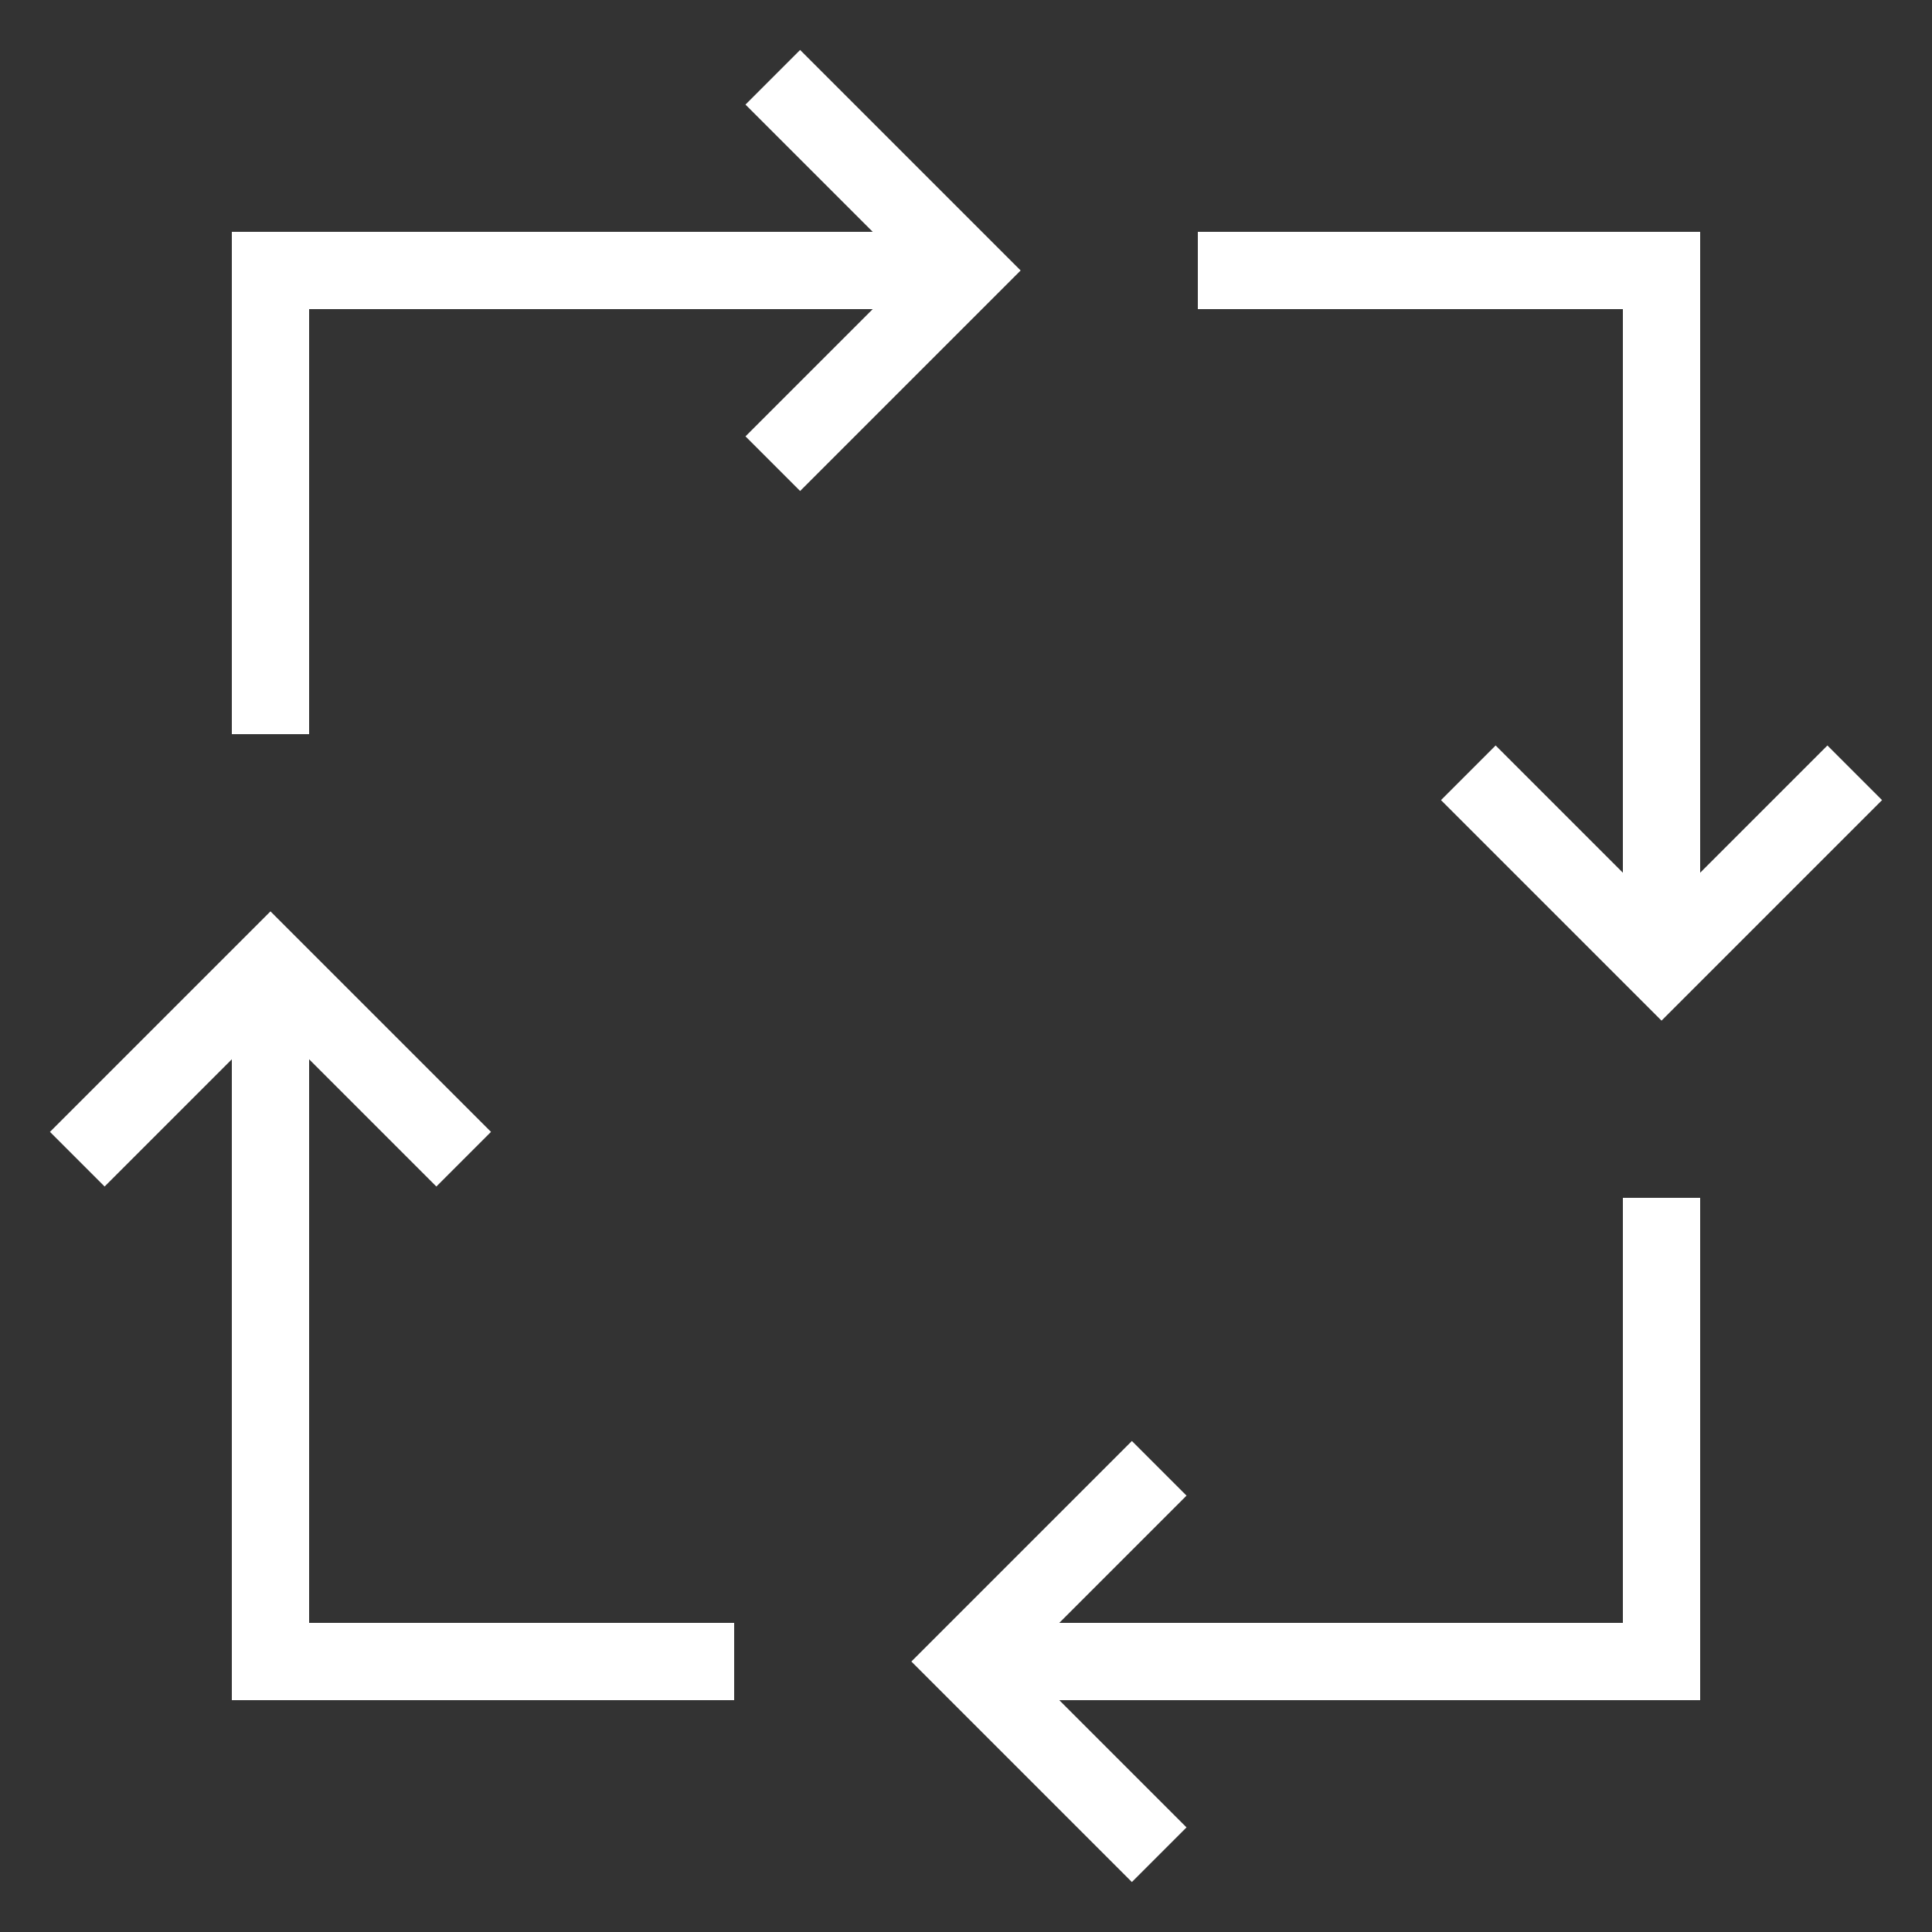
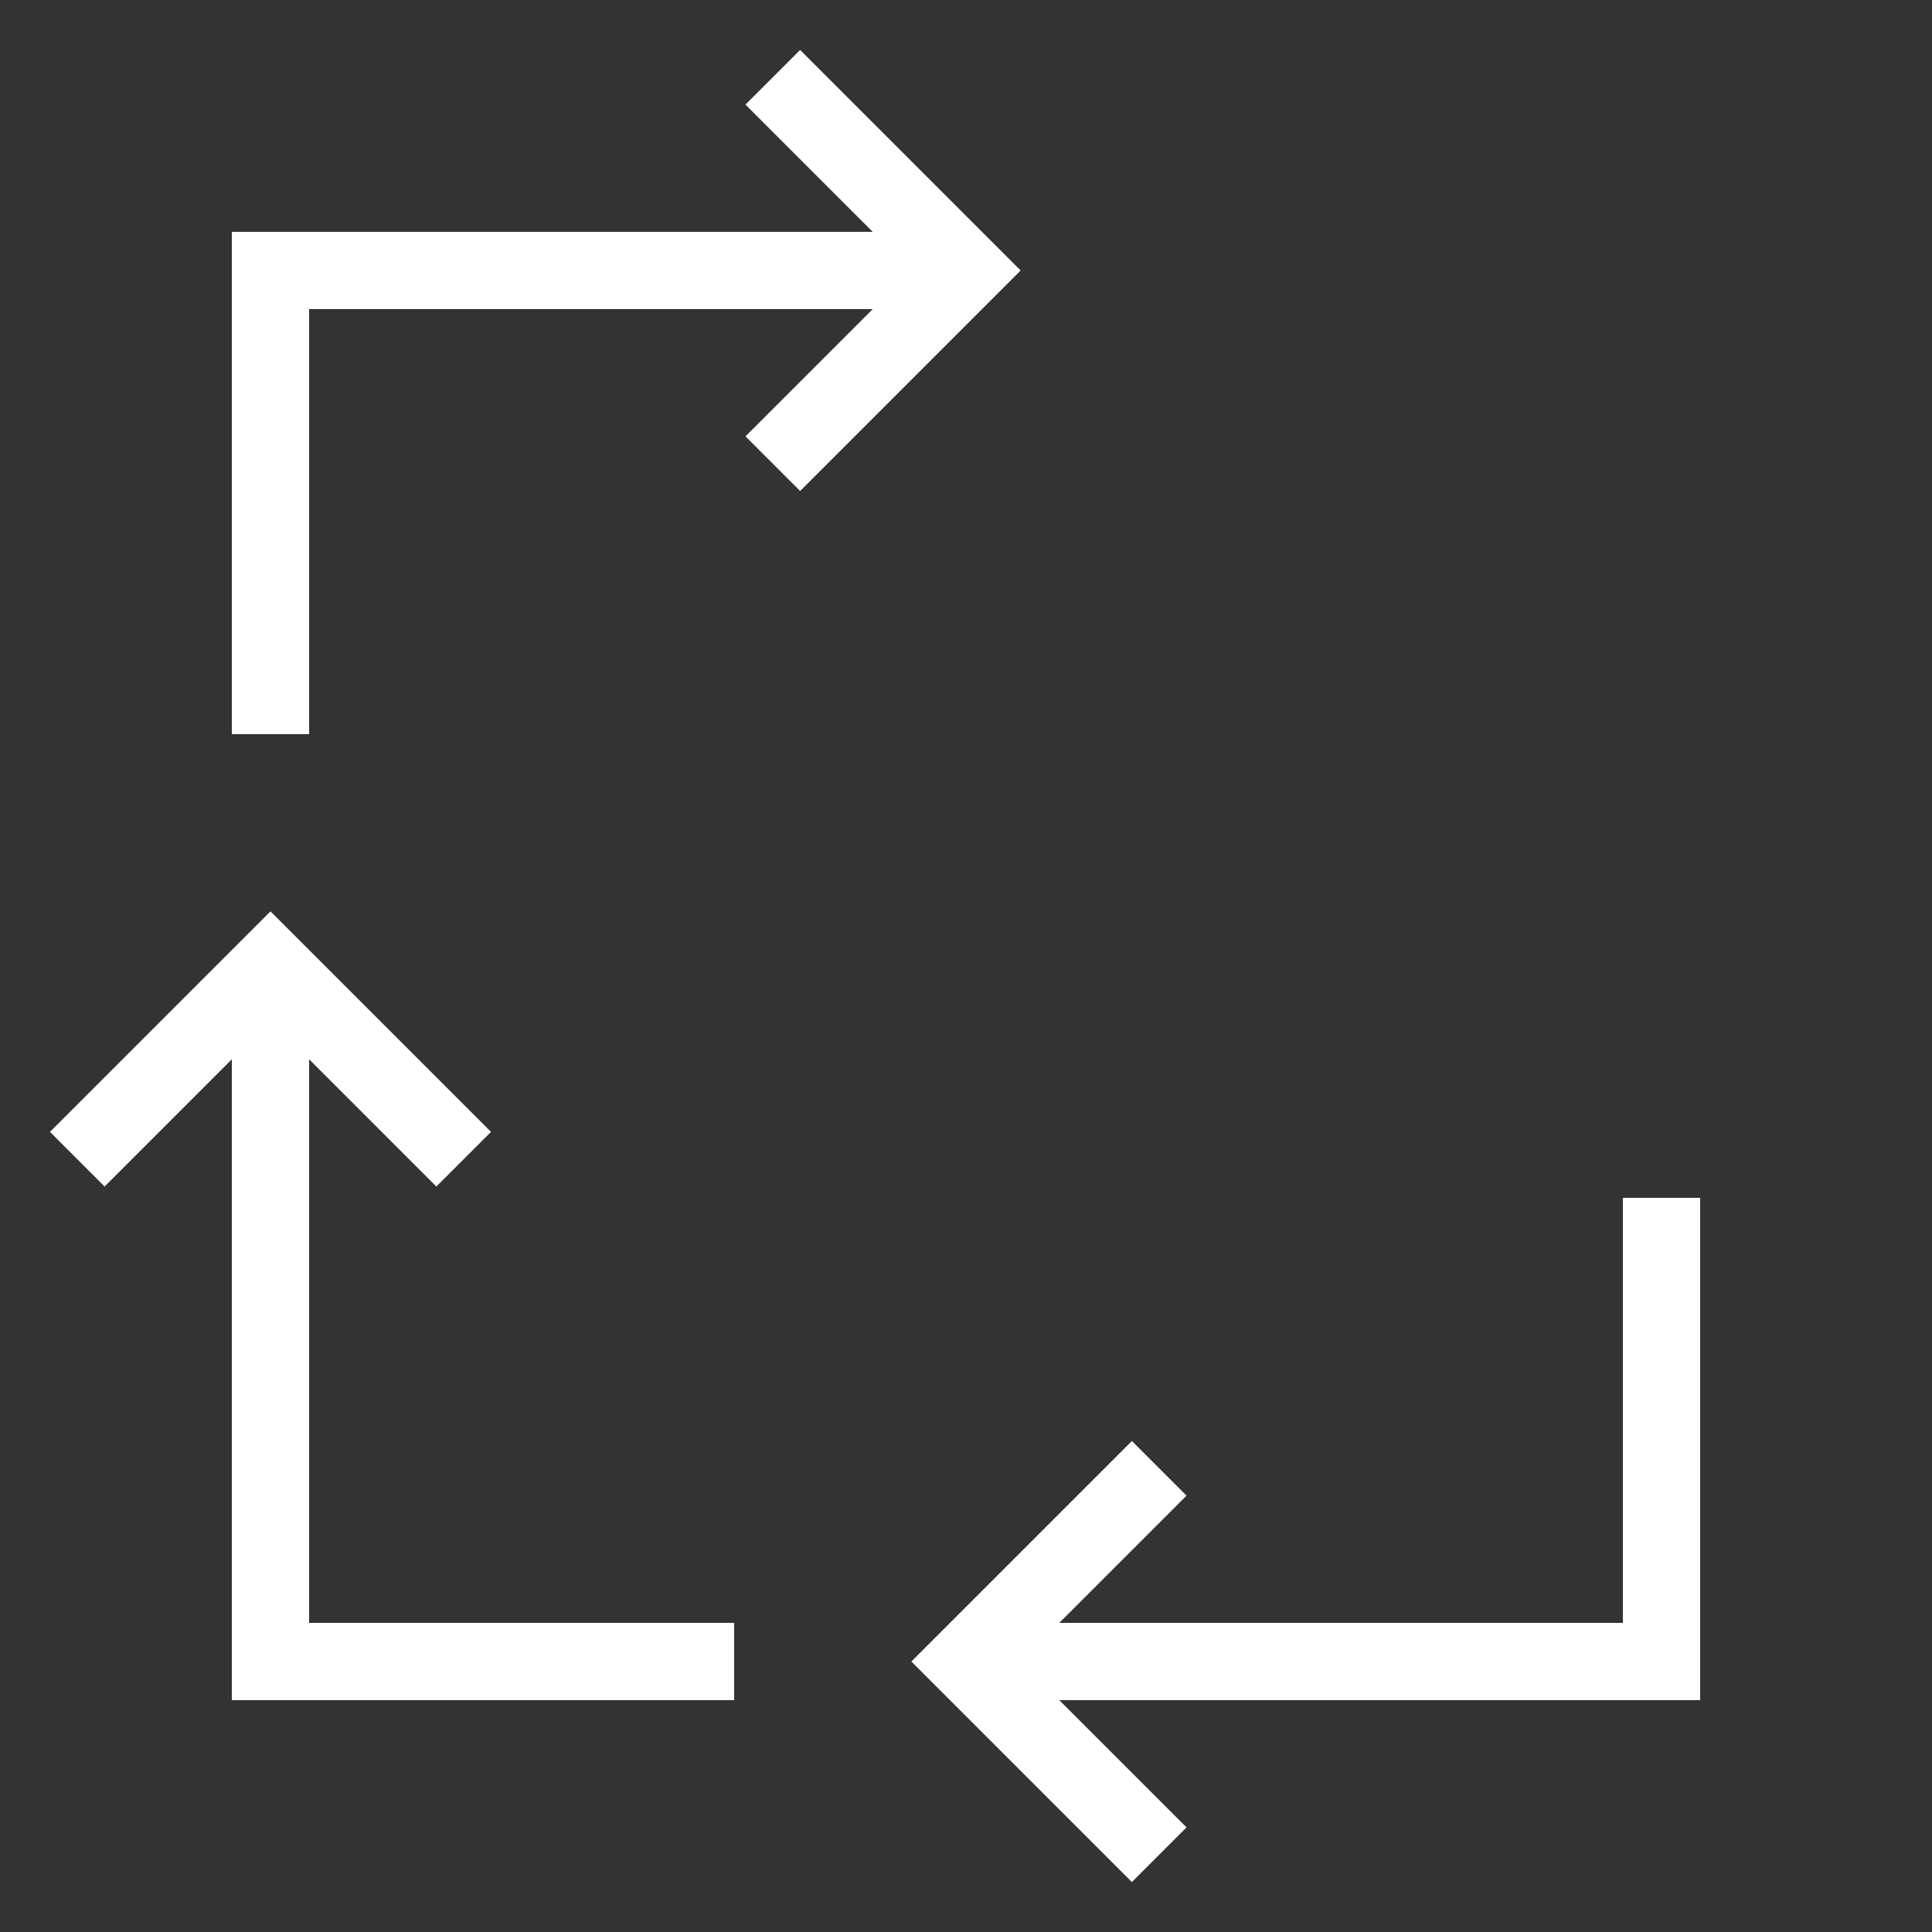
<svg xmlns="http://www.w3.org/2000/svg" version="1.1" fill="white" x="0px" y="0px" viewBox="0 0 50 50" style="enable-background:new 0 0 50 50;" xml:space="preserve">
  <rect x="0" y="0" width="50" height="50" fill="#333333" stroke="none" />
  <g id="Layer_1">
    <polygon points="29.293,37.293 23.586,43 29.293,48.707 30.707,47.293 27.414,44 44,44 44,31 42,31 42,42 27.414,42 30.707,38.707     " />
    <polygon points="2.707,30.707 6,27.414 6,44 19,44 19,42 8,42 8,27.414 11.293,30.707 12.707,29.293 7,23.586 1.293,29.293  " />
    <polygon points="6,19 8,19 8,8 22.586,8 19.293,11.293 20.707,12.707 26.414,7 20.707,1.293 19.293,2.707 22.586,6 6,6  " />
-     <polygon points="31,6 31,8 42,8 42,22.586 38.707,19.293 37.293,20.707 43,26.414 48.707,20.707 47.293,19.293 44,22.586 44,6  " />
  </g>
  <g>
</g>
</svg>